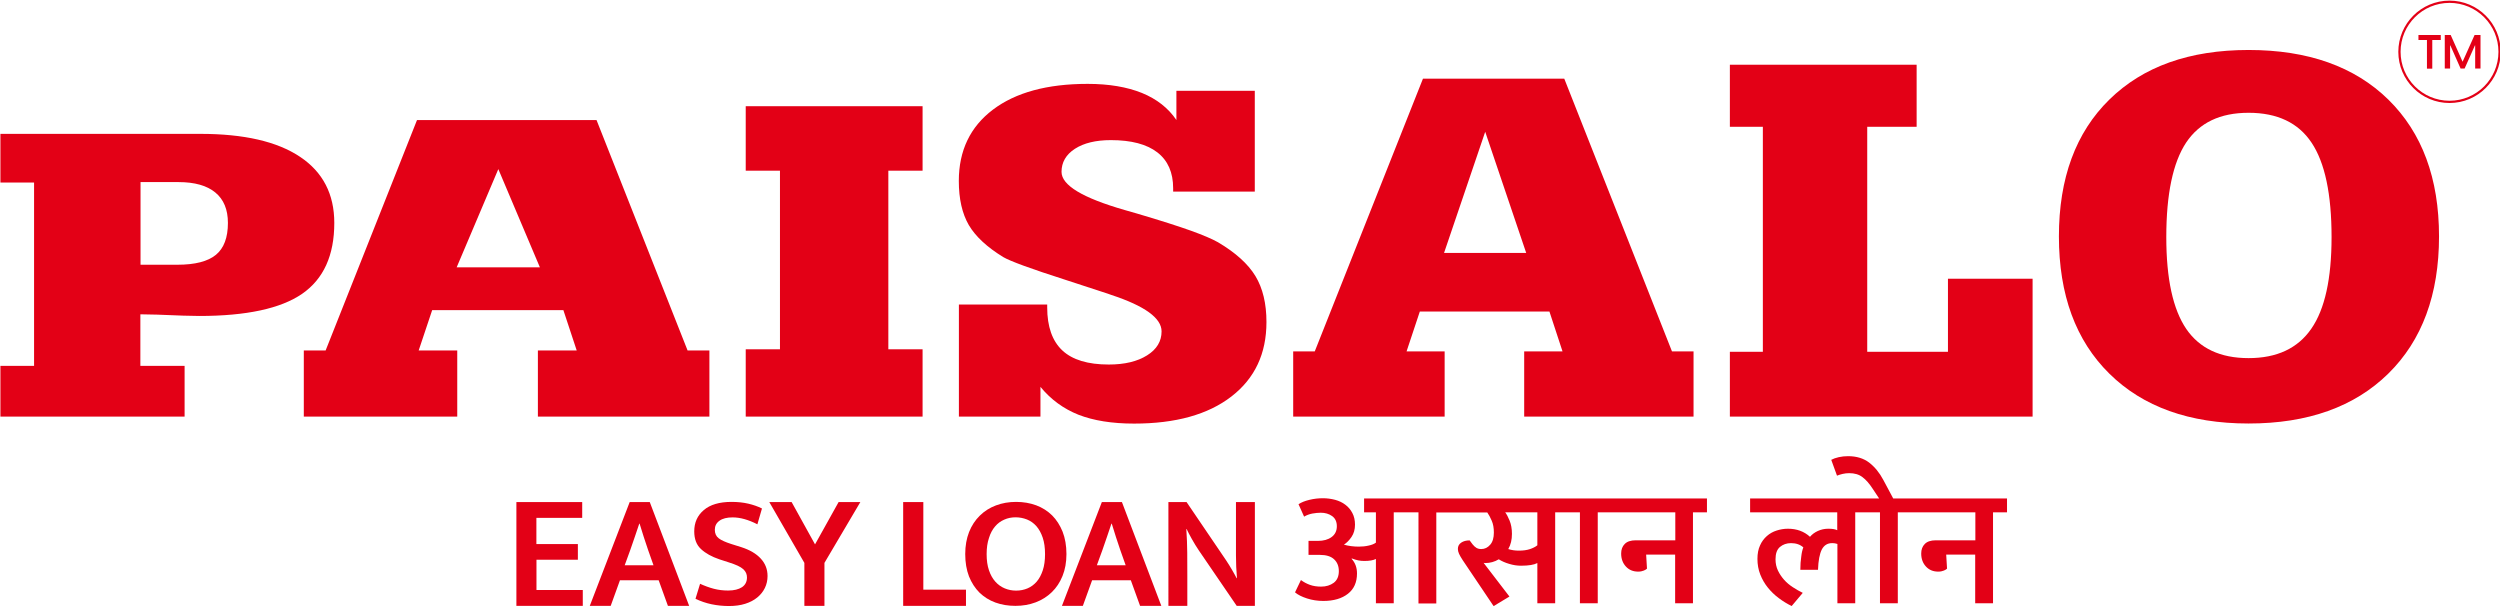
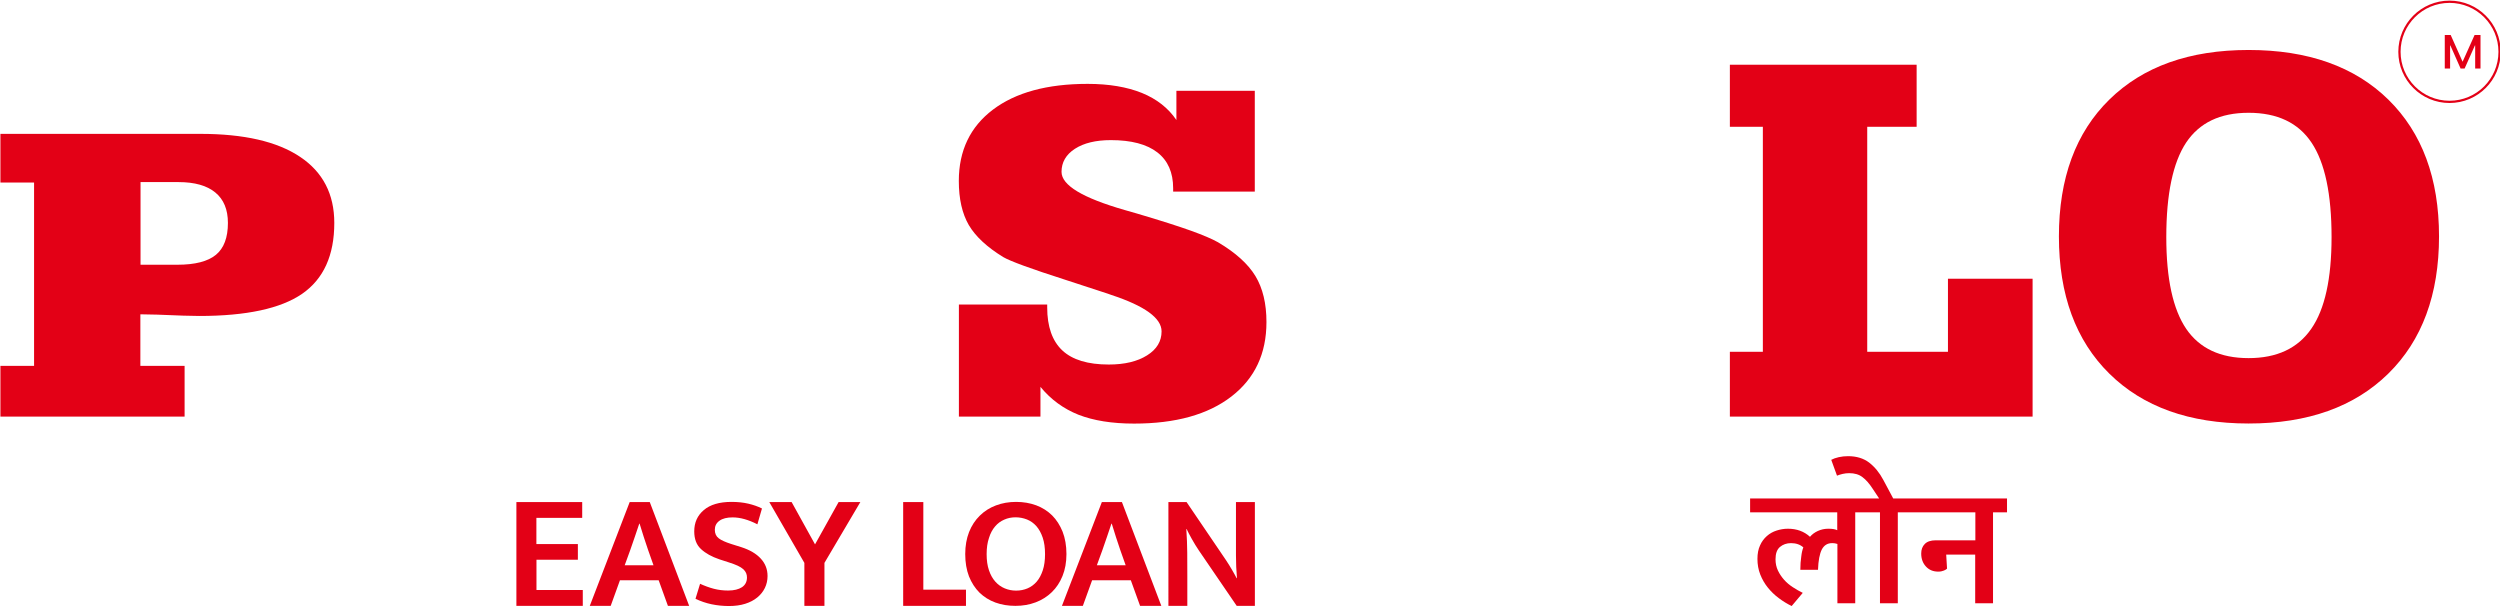
<svg xmlns="http://www.w3.org/2000/svg" version="1.1" id="Layer_1" x="0px" y="0px" viewBox="0 0 300.11 72.96" style="enable-background:new 0 0 300.11 72.96;" xml:space="preserve">
  <style type="text/css">
	.st0{fill-rule:evenodd;clip-rule:evenodd;fill:#E30016;}
	.st1{fill-rule:evenodd;clip-rule:evenodd;fill:none;stroke:#E30016;stroke-width:0.271;stroke-miterlimit:10;}
	.st2{fill:#E30016;}
</style>
  <g>
    <g>
      <g>
        <polygon class="st0" points="211.62,42.23 211.62,15.22 207.66,15.22 207.66,7.77 230.08,7.77 230.08,15.22 224.15,15.22      224.15,42.23 233.84,42.23 233.84,33.46 244,33.46 244,50.01 207.66,50.01 207.66,42.23    " />
-         <path class="st0" d="M183.21,30.36l-4.92-14.54l-4.94,14.54H183.21z M155.24,50.01v-7.83h2.59l12.99-32.74h16.96l12.93,32.74     h2.59v7.83h-20.33v-7.83h4.6L186,37.4h-15.56l-1.59,4.78h4.57v7.83H155.24z" />
        <path class="st0" d="M124.9,46.44v3.57h-9.79V36.56h10.6v0.35c0,2.3,0.61,4.03,1.82,5.16c1.21,1.13,3.07,1.69,5.57,1.69     c1.91,0,3.44-0.37,4.6-1.1c1.17-0.73,1.74-1.7,1.74-2.88c0-1.59-2.01-3.05-6.05-4.38c-0.18-0.06-0.32-0.11-0.42-0.15     c-1.27-0.41-2.96-0.96-5.08-1.66c-4.12-1.32-6.61-2.23-7.46-2.73c-1.94-1.19-3.32-2.47-4.13-3.84c-0.8-1.38-1.2-3.14-1.2-5.3     c0-3.64,1.37-6.5,4.1-8.56c2.73-2.06,6.51-3.09,11.36-3.09c2.56,0,4.73,0.37,6.52,1.09c1.79,0.73,3.17,1.82,4.14,3.25v-3.51h9.41     V23h-9.8V22.6c0-1.89-0.63-3.33-1.9-4.31c-1.27-0.98-3.13-1.47-5.58-1.47c-1.8,0-3.24,0.35-4.31,1.04     c-1.08,0.7-1.61,1.63-1.61,2.77c0,1.61,2.53,3.13,7.61,4.59c0.6,0.17,1.08,0.31,1.43,0.41c2.86,0.84,5.02,1.54,6.48,2.06     c1.44,0.52,2.53,0.98,3.26,1.39c2.1,1.24,3.6,2.59,4.49,4.05c0.89,1.47,1.33,3.31,1.33,5.53c0,3.8-1.4,6.77-4.21,8.94     c-2.81,2.17-6.7,3.25-11.68,3.25c-2.65,0-4.87-0.36-6.67-1.06C127.69,49.08,126.15,47.97,124.9,46.44z" />
-         <polygon class="st0" points="93.63,41.93 93.63,20.49 89.52,20.49 89.52,12.75 110.75,12.75 110.75,20.49 106.64,20.49      106.64,41.93 110.75,41.93 110.75,50.01 89.52,50.01 89.52,41.93    " />
-         <path class="st0" d="M64.81,32.09l-4.99-11.79l-5,11.79H64.81z M36.47,50.01v-7.94h2.62l10.97-27.66h21.55l10.93,27.66h2.62v7.94     H64.57v-7.94h4.66l-1.6-4.84H51.88l-1.62,4.84h4.63v7.94H36.47z" />
        <path class="st0" d="M16.87,31.78h4.43c2.12,0,3.66-0.4,4.62-1.19c0.96-0.79,1.44-2.07,1.44-3.83c0-1.6-0.5-2.82-1.51-3.65     c-1-0.83-2.48-1.25-4.42-1.25h-4.56V31.78z M4.09,43.91v-22H0.05v-5.84h24c5.22,0,9.21,0.91,11.96,2.75     c2.75,1.83,4.12,4.48,4.12,7.94c0,3.9-1.29,6.73-3.86,8.51c-2.57,1.77-6.69,2.66-12.35,2.66c-0.86,0-2.55-0.05-5.06-0.16     c-0.86-0.02-1.52-0.03-2.01-0.04v6.19h5.31v6.09H0.05v-6.09H4.09z" />
        <path class="st0" d="M269.93,42.99c3.4,0,5.91-1.18,7.53-3.53c1.63-2.35,2.43-6.02,2.43-11c0-5.16-0.8-8.94-2.4-11.33     c-1.59-2.39-4.11-3.59-7.56-3.59c-3.42,0-5.9,1.19-7.5,3.58c-1.58,2.39-2.38,6.17-2.38,11.35c0,5,0.8,8.67,2.4,11.02     C264.05,41.82,266.53,42.99,269.93,42.99z M247.16,28.38c0-6.99,2.02-12.47,6.06-16.43C257.26,7.99,262.82,6,269.93,6     c7.14,0,12.73,1.99,16.78,5.96c4.05,3.98,6.08,9.45,6.08,16.42c0,6.98-2.03,12.48-6.09,16.47c-4.06,3.99-9.66,5.99-16.77,5.99     c-7.1,0-12.67-2-16.71-5.98C249.18,40.88,247.16,35.38,247.16,28.38z" />
        <path class="st0" d="M216.48,65.71c-0.38-0.34-0.88-0.51-1.48-0.51c-0.53,0-0.97,0.16-1.33,0.46c-0.36,0.31-0.53,0.8-0.53,1.48     c0,0.5,0.1,0.95,0.29,1.35c0.19,0.4,0.44,0.77,0.74,1.11c0.3,0.34,0.65,0.63,1.05,0.89c0.4,0.26,0.79,0.49,1.19,0.68l-1.33,1.58     c-0.54-0.26-1.06-0.58-1.55-0.95c-0.5-0.37-0.93-0.79-1.31-1.26c-0.38-0.47-0.68-0.99-0.91-1.57c-0.23-0.58-0.34-1.21-0.34-1.88     c0-0.62,0.1-1.16,0.31-1.61c0.2-0.46,0.48-0.83,0.82-1.13c0.34-0.3,0.73-0.52,1.17-0.66c0.43-0.14,0.89-0.22,1.36-0.22     c1.05,0,1.94,0.32,2.65,0.97c0.24-0.29,0.55-0.52,0.94-0.7c0.39-0.18,0.81-0.27,1.26-0.27c0.49,0,0.84,0.06,1.07,0.18V61.5     h-10.46v-1.66h15.49l-0.75-1.13c-0.42-0.65-0.84-1.13-1.26-1.44c-0.42-0.32-0.95-0.47-1.59-0.47c-0.26,0-0.53,0.03-0.78,0.09     c-0.26,0.06-0.48,0.13-0.68,0.21l-0.69-1.9c0.24-0.13,0.54-0.24,0.9-0.32c0.36-0.08,0.73-0.12,1.12-0.12     c1.01,0,1.86,0.26,2.53,0.77c0.67,0.52,1.24,1.21,1.7,2.08l1.19,2.23h13.66v1.66h-1.68v10.92h-2.14v-5.84h-3.48l0.1,1.68     c-0.05,0.07-0.17,0.14-0.37,0.23c-0.19,0.08-0.42,0.13-0.68,0.13c-0.61,0-1.1-0.2-1.48-0.61c-0.38-0.41-0.57-0.93-0.57-1.56     c0-0.48,0.14-0.86,0.43-1.15c0.28-0.29,0.72-0.44,1.32-0.44h4.75V61.5h-9.31v10.92h-2.14V61.5h-2.97v10.92h-2.14v-7.12     c-0.08-0.03-0.17-0.05-0.27-0.07c-0.1-0.02-0.22-0.03-0.37-0.03c-0.55,0-0.96,0.25-1.23,0.76c-0.26,0.51-0.42,1.32-0.46,2.44     h-2.12c0-0.59,0.04-1.12,0.11-1.58C216.28,66.35,216.37,65.99,216.48,65.71z" />
-         <path class="st0" d="M155.88,60.53c0.34-0.23,0.78-0.4,1.32-0.53c0.54-0.13,1.07-0.19,1.6-0.19c0.52,0,1.01,0.07,1.47,0.19     c0.47,0.13,0.88,0.32,1.23,0.59c0.35,0.26,0.63,0.59,0.84,0.99c0.21,0.39,0.32,0.86,0.32,1.4c0,0.58-0.14,1.07-0.42,1.48     c-0.28,0.41-0.58,0.71-0.91,0.92c0.26,0.08,0.55,0.14,0.86,0.18c0.31,0.04,0.62,0.06,0.92,0.06c0.42,0,0.82-0.04,1.2-0.13     c0.38-0.08,0.66-0.2,0.86-0.35V61.5h-1.42v-1.66h41.16v1.66h-1.68v10.92h-2.14v-5.84h-3.48l0.1,1.68     c-0.05,0.07-0.17,0.14-0.37,0.23c-0.19,0.08-0.42,0.13-0.68,0.13c-0.61,0-1.1-0.2-1.48-0.61c-0.38-0.41-0.57-0.93-0.57-1.56     c0-0.48,0.14-0.86,0.43-1.15c0.28-0.29,0.72-0.44,1.32-0.44h4.75V61.5h-9.31v10.92h-2.14V61.5h-2.97v10.92h-2.14v-4.83     c-0.21,0.11-0.47,0.19-0.79,0.24c-0.32,0.05-0.7,0.08-1.17,0.08c-0.46,0-0.93-0.07-1.42-0.22c-0.49-0.14-0.9-0.33-1.25-0.55     c-0.5,0.3-1.04,0.45-1.62,0.45c-0.08,0-0.14-0.01-0.2-0.02l3.1,4.04l-1.9,1.15l-3.7-5.5c-0.21-0.32-0.36-0.58-0.45-0.78     c-0.09-0.2-0.14-0.4-0.14-0.58c0-0.33,0.13-0.58,0.4-0.76c0.26-0.18,0.6-0.27,1.01-0.27l0.36,0.48c0.14,0.18,0.3,0.32,0.46,0.42     c0.16,0.09,0.35,0.14,0.57,0.14c0.42,0,0.78-0.17,1.08-0.52c0.3-0.34,0.44-0.83,0.44-1.46c0-0.55-0.08-1.03-0.26-1.43     c-0.17-0.4-0.35-0.73-0.53-0.98h-6.12v10.92h-2.14V61.5h-2.97v10.92h-2.14v-5.32c-0.32,0.16-0.78,0.24-1.38,0.24     c-0.26,0-0.51-0.02-0.74-0.07c-0.23-0.05-0.48-0.12-0.76-0.23l-0.04,0.04c0.44,0.48,0.65,1.06,0.65,1.76     c0,1.06-0.36,1.87-1.09,2.44c-0.73,0.57-1.71,0.86-2.95,0.86c-0.69,0-1.34-0.1-1.96-0.3c-0.62-0.2-1.1-0.44-1.44-0.73l0.71-1.48     c0.33,0.25,0.69,0.44,1.08,0.58c0.39,0.14,0.83,0.21,1.34,0.21c0.61,0,1.11-0.16,1.52-0.46c0.41-0.31,0.61-0.78,0.61-1.4     c0-0.59-0.19-1.07-0.57-1.42c-0.38-0.36-0.96-0.53-1.72-0.53h-1.35v-1.68h1.13c0.67,0,1.22-0.15,1.64-0.46     c0.42-0.31,0.63-0.74,0.63-1.3c0-0.54-0.19-0.95-0.57-1.22c-0.38-0.27-0.84-0.4-1.36-0.4c-0.33,0-0.67,0.04-1.02,0.1     c-0.35,0.07-0.68,0.19-0.98,0.37L155.88,60.53z M182.33,66.1c0.52,0,0.95-0.06,1.32-0.18c0.36-0.12,0.66-0.27,0.9-0.46V61.5     h-3.86c0.17,0.22,0.35,0.56,0.53,1c0.18,0.44,0.28,0.97,0.28,1.59c0,0.7-0.14,1.3-0.44,1.82     C181.45,66.04,181.87,66.1,182.33,66.1z" />
        <path class="st0" d="M108.43,60.27h2.41v10.52h5.12v1.94h-7.54V60.27z M121.98,60.25c0.87,0,1.67,0.14,2.41,0.41     c0.74,0.28,1.37,0.68,1.91,1.21c0.53,0.53,0.95,1.19,1.26,1.96c0.3,0.77,0.46,1.67,0.46,2.68c0,0.99-0.16,1.87-0.47,2.63     c-0.31,0.77-0.74,1.42-1.29,1.95c-0.55,0.53-1.19,0.94-1.94,1.22c-0.75,0.28-1.55,0.42-2.42,0.42c-0.87,0-1.67-0.13-2.41-0.4     c-0.74-0.27-1.37-0.67-1.91-1.19c-0.53-0.53-0.95-1.18-1.26-1.95c-0.3-0.78-0.45-1.67-0.45-2.68c0-0.99,0.16-1.87,0.46-2.64     c0.31-0.78,0.74-1.43,1.29-1.97c0.55-0.54,1.19-0.95,1.94-1.23C120.3,60.39,121.11,60.25,121.98,60.25z M118.44,66.52     c0,0.75,0.09,1.39,0.28,1.94c0.18,0.54,0.44,1,0.76,1.36c0.32,0.36,0.7,0.63,1.13,0.81c0.43,0.18,0.89,0.27,1.37,0.27     c0.49,0,0.94-0.09,1.37-0.27c0.42-0.18,0.79-0.45,1.1-0.81c0.31-0.36,0.55-0.82,0.73-1.36c0.18-0.54,0.27-1.19,0.27-1.94     c0-0.76-0.09-1.42-0.28-1.98c-0.19-0.56-0.44-1.01-0.76-1.38c-0.32-0.36-0.7-0.63-1.13-0.8c-0.43-0.17-0.89-0.26-1.37-0.26     c-0.49,0-0.94,0.09-1.36,0.28c-0.42,0.18-0.79,0.45-1.1,0.82c-0.31,0.36-0.56,0.82-0.73,1.38     C118.53,65.14,118.44,65.78,118.44,66.52z M131.67,67.86h3.46l-0.65-1.84c-0.18-0.56-0.36-1.07-0.52-1.56     c-0.16-0.49-0.33-1.02-0.5-1.6h-0.04c-0.19,0.54-0.36,1.07-0.53,1.57c-0.17,0.51-0.36,1.04-0.55,1.59L131.67,67.86z      M132.27,60.27h2.41l4.73,12.46h-2.55l-1.11-3.07h-4.65l-1.11,3.07h-2.51L132.27,60.27z M140.26,60.27h2.18l4.75,7     c0.26,0.4,0.51,0.79,0.73,1.18c0.23,0.39,0.4,0.71,0.53,0.96h0.04c-0.08-0.91-0.12-1.82-0.12-2.74c0-0.92,0-1.83,0-2.74v-3.66     h2.27v12.46h-2.18l-4.53-6.63c-0.3-0.45-0.59-0.91-0.86-1.4c-0.27-0.49-0.48-0.88-0.62-1.19h-0.04c0.07,0.98,0.1,1.92,0.11,2.84     c0.01,0.92,0.01,1.85,0.01,2.8v3.58h-2.27V60.27z" />
        <path class="st0" d="M61.98,60.27h7.91v1.9h-5.5v3.14h4.98v1.88H64.4v3.64h5.56v1.9h-7.97V60.27z M74.99,67.86h3.46l-0.65-1.84     c-0.18-0.56-0.36-1.07-0.52-1.56c-0.16-0.49-0.33-1.02-0.5-1.6h-0.04c-0.18,0.54-0.36,1.07-0.53,1.57     c-0.17,0.51-0.36,1.04-0.55,1.59L74.99,67.86z M75.59,60.27H78l4.73,12.46h-2.55l-1.11-3.07h-4.65l-1.11,3.07H70.8L75.59,60.27z      M87.81,60.25c0.74,0,1.41,0.07,2.01,0.21c0.6,0.14,1.15,0.33,1.65,0.58l-0.55,1.9c-0.54-0.28-1.05-0.48-1.54-0.62     c-0.49-0.14-0.97-0.21-1.44-0.21c-0.67,0-1.2,0.13-1.57,0.4c-0.38,0.27-0.56,0.63-0.56,1.09c0,0.44,0.16,0.79,0.47,1.02     c0.31,0.24,0.81,0.46,1.49,0.68l1.21,0.38c1.03,0.33,1.81,0.79,2.35,1.38c0.54,0.59,0.81,1.28,0.81,2.09c0,0.52-0.11,1-0.32,1.43     c-0.21,0.43-0.51,0.81-0.91,1.14c-0.4,0.33-0.88,0.58-1.45,0.76c-0.57,0.18-1.22,0.27-1.95,0.27c-0.71,0-1.4-0.07-2.08-0.21     c-0.67-0.14-1.32-0.36-1.94-0.66l0.55-1.8c0.57,0.26,1.12,0.46,1.66,0.6c0.54,0.14,1.11,0.21,1.7,0.21c0.71,0,1.27-0.14,1.67-0.4     c0.4-0.27,0.6-0.66,0.6-1.17c0-0.18-0.03-0.35-0.1-0.52c-0.07-0.16-0.18-0.32-0.34-0.47c-0.17-0.15-0.39-0.29-0.67-0.42     c-0.28-0.13-0.65-0.27-1.1-0.41l-1.11-0.36c-0.91-0.31-1.64-0.71-2.19-1.22c-0.55-0.5-0.82-1.21-0.82-2.13     c0-1.06,0.38-1.91,1.15-2.56C85.25,60.58,86.36,60.25,87.81,60.25z M95.03,60.27l2.81,5.08l2.83-5.08h2.61l-4.31,7.3v5.16h-2.41     v-5.16l-4.21-7.3H95.03z" />
      </g>
    </g>
    <g>
      <circle class="st1" cx="294.05" cy="6.22" r="6.01" />
      <g>
-         <path class="st2" d="M291.34,4.8h-1.02V4.2H293v0.6h-1.02v3.44h-0.64V4.8z" />
        <path class="st2" d="M293.48,4.2h0.71l1.43,3.21l1.44-3.21h0.71v4.03h-0.64V5.45h-0.03l-1.24,2.78h-0.48l-1.23-2.78h-0.03v2.78     h-0.64V4.2z" />
      </g>
    </g>
  </g>
</svg>